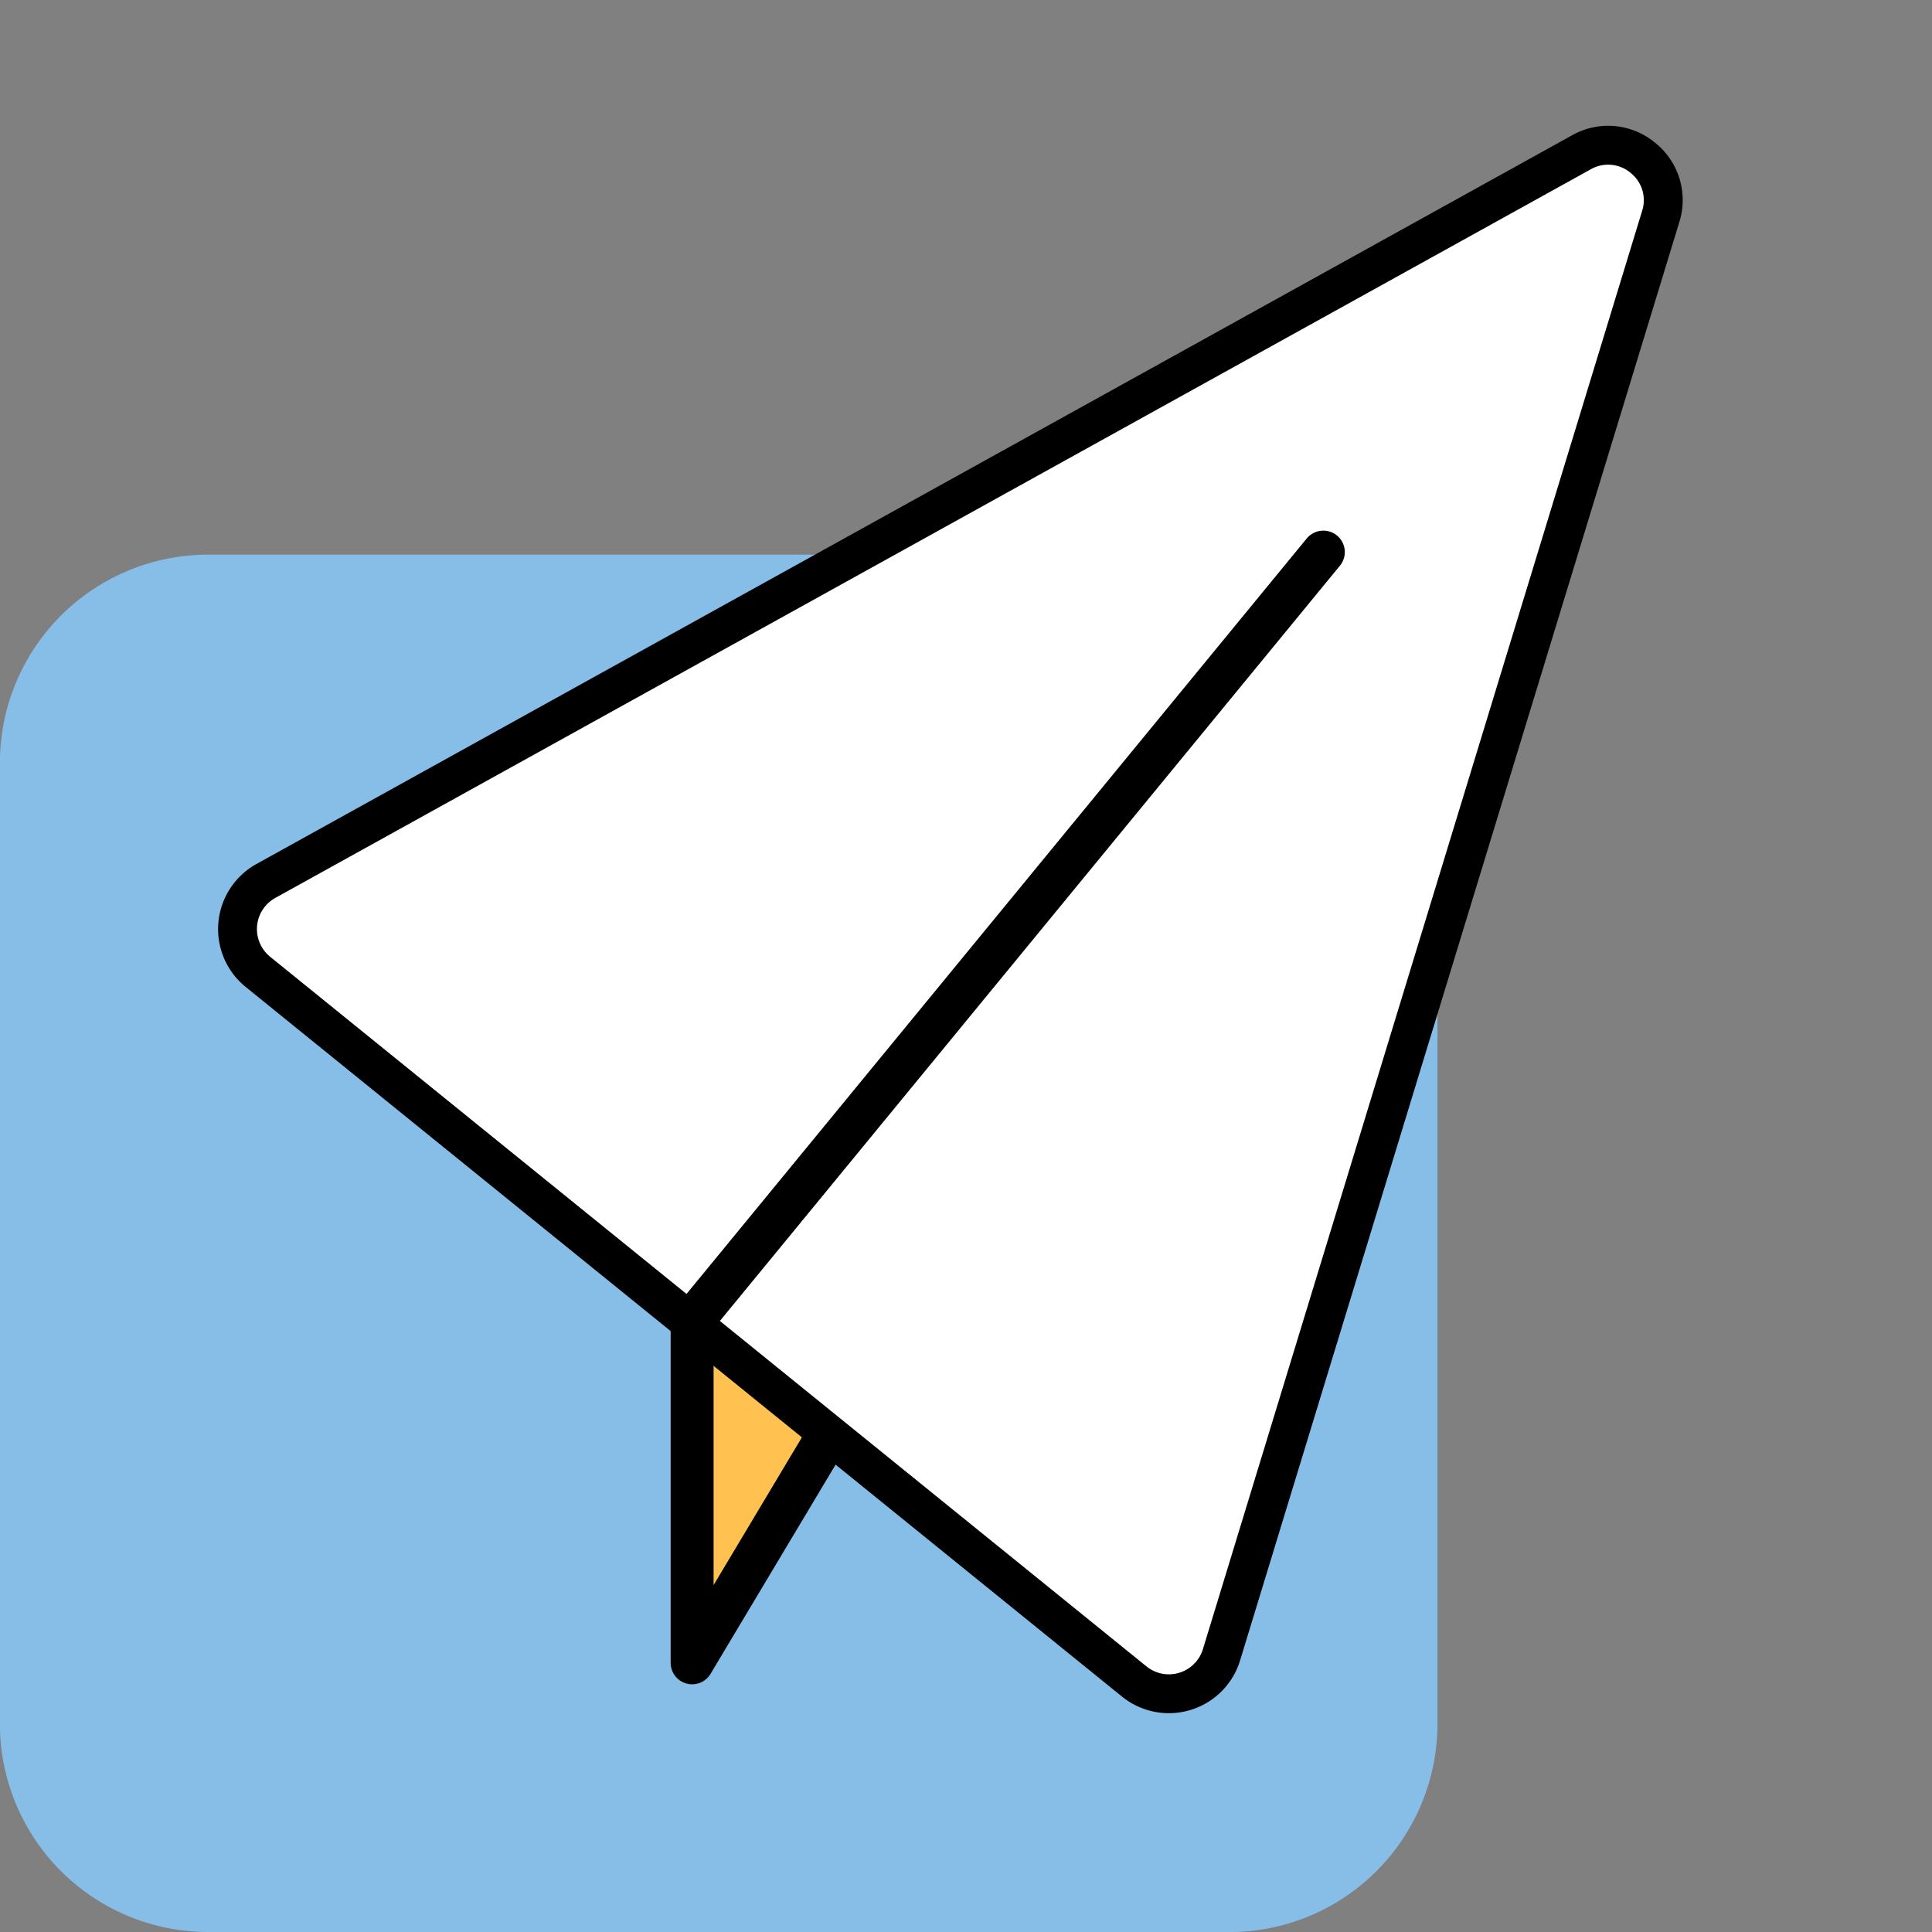
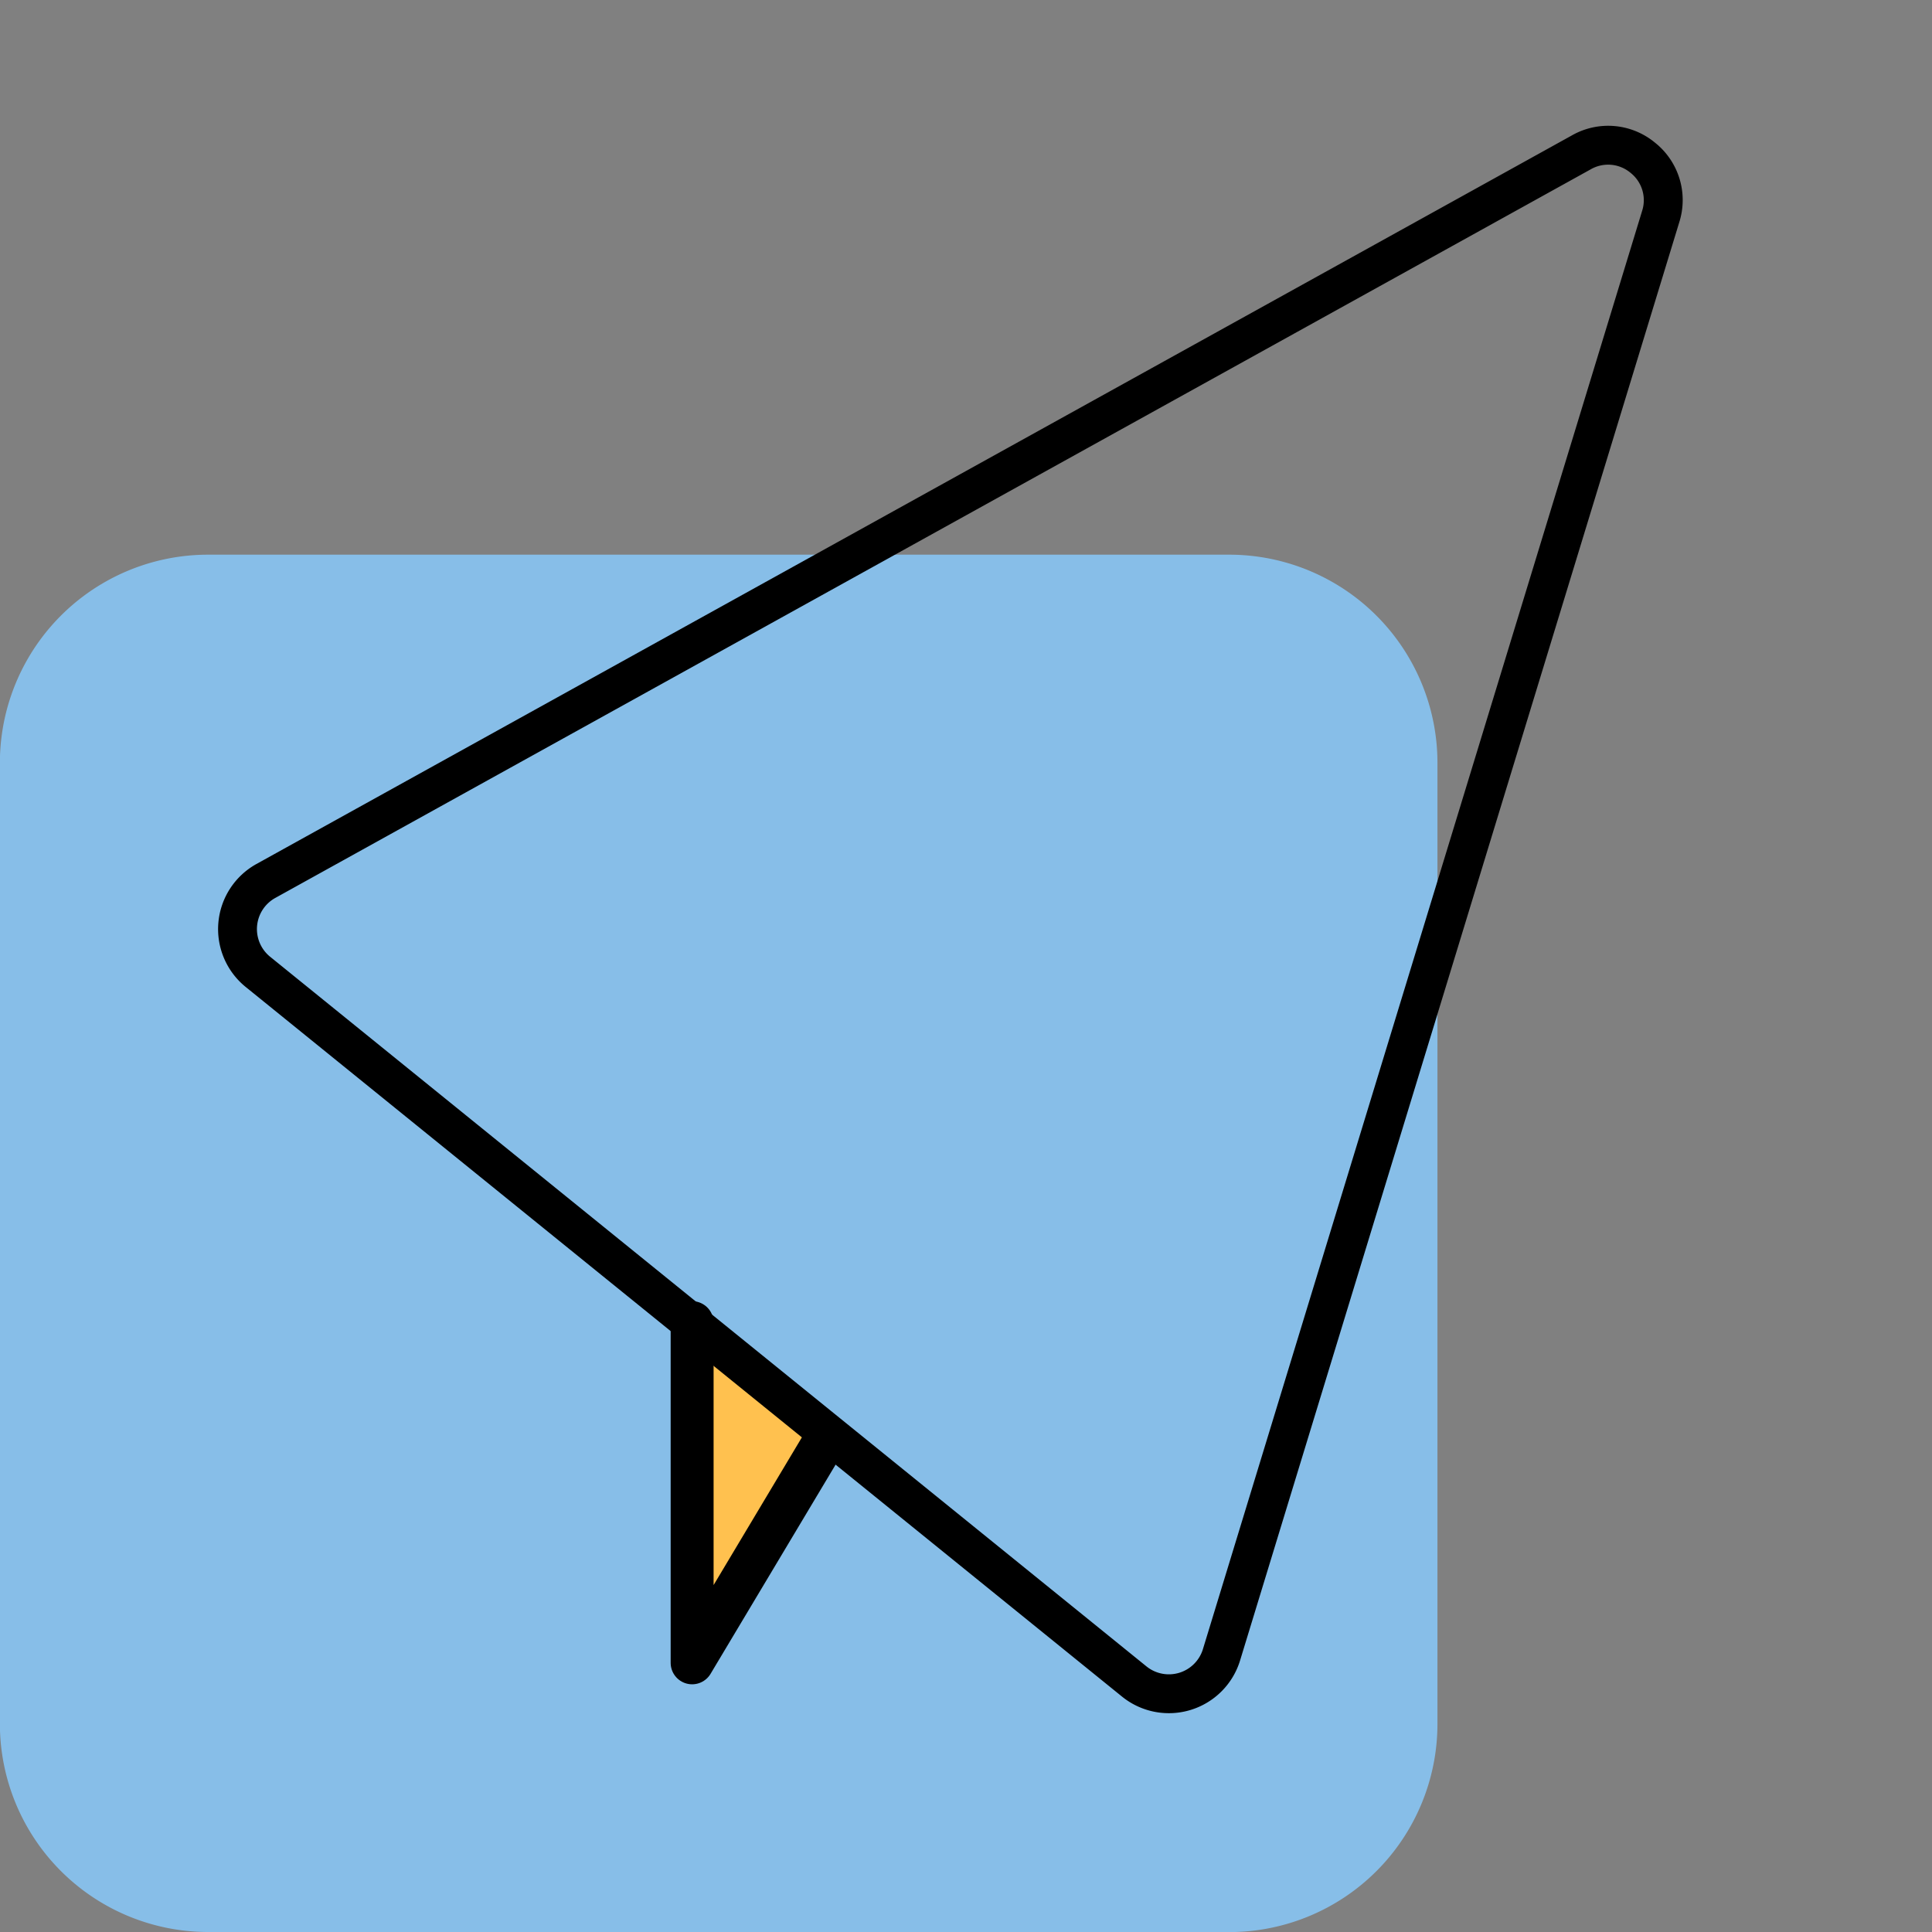
<svg xmlns="http://www.w3.org/2000/svg" width="90" height="90" viewBox="0 0 90 90">
  <rect x="0" y="0" width="90" height="90" fill="#808080" stroke="none" />
  <defs>
    <clipPath id="clip-path">
      <rect id="Rectangle_10002" data-name="Rectangle 10002" width="90" height="90" transform="translate(3857 2413)" fill="#fff" stroke="#707070" stroke-width="1" />
    </clipPath>
  </defs>
  <g id="Share" transform="translate(-3857 -2413)" clip-path="url(#clip-path)">
    <g id="Group_25559" data-name="Group 25559">
      <g id="Group_25558" data-name="Group 25558" transform="translate(120)">
        <path id="Path_24125" data-name="Path 24125" d="M57.573,69.651H10.006a9.7,9.7,0,0,1-9.7-9.7V15.19a9.7,9.7,0,0,1,9.7-9.7H57.573a9.7,9.7,0,0,1,9.7,9.7V59.955a9.7,9.7,0,0,1-9.7,9.7" transform="translate(3736.689 2433.349)" fill="#87bee8" />
        <line id="Line_609" data-name="Line 609" x1="3.221" y1="3.221" transform="translate(3780.377 2491.092)" fill="#fff" />
      </g>
      <g id="Group_25549" data-name="Group 25549" transform="translate(3730.963 -5172.068)">
        <path id="Path_24124" data-name="Path 24124" d="M-94.174,3986.792v15.847l6.251-10.458" transform="translate(252.453 3659.89)" fill="#ffc14f" stroke="#000" stroke-linecap="round" stroke-linejoin="round" stroke-width="2" />
-         <path id="Path_24123" data-name="Path 24123" d="M55.1,70.071H2.568A2.564,2.564,0,0,1,.192,66.546L26.456,1.6a2.564,2.564,0,0,1,4.753,0L57.473,66.546A2.564,2.564,0,0,1,55.1,70.071Z" transform="translate(180.154 7574.27) rotate(39)" fill="#fff" stroke="#000" stroke-width="1" />
        <path id="Path_24124-2" data-name="Path 24124" d="M29.686,1.709A1.674,1.674,0,0,0,28.1,2.777L1.837,67.721a1.709,1.709,0,0,0,1.584,2.35H55.95a1.709,1.709,0,0,0,1.584-2.35L31.27,2.777a1.674,1.674,0,0,0-1.584-1.068m0-1.709a3.367,3.367,0,0,1,3.169,2.137L59.119,67.081a3.418,3.418,0,0,1-3.169,4.7H3.422a3.418,3.418,0,0,1-3.169-4.7L26.517,2.137A3.367,3.367,0,0,1,29.686,0Z" transform="translate(180.028 7573.068) rotate(39)" stroke="#000" stroke-width="0.1" />
-         <line id="Line_607" data-name="Line 607" x1="29.305" y2="35.696" transform="translate(158.378 7610.786)" fill="none" stroke="#000" stroke-linecap="round" stroke-width="2" />
      </g>
    </g>
  </g>
</svg>